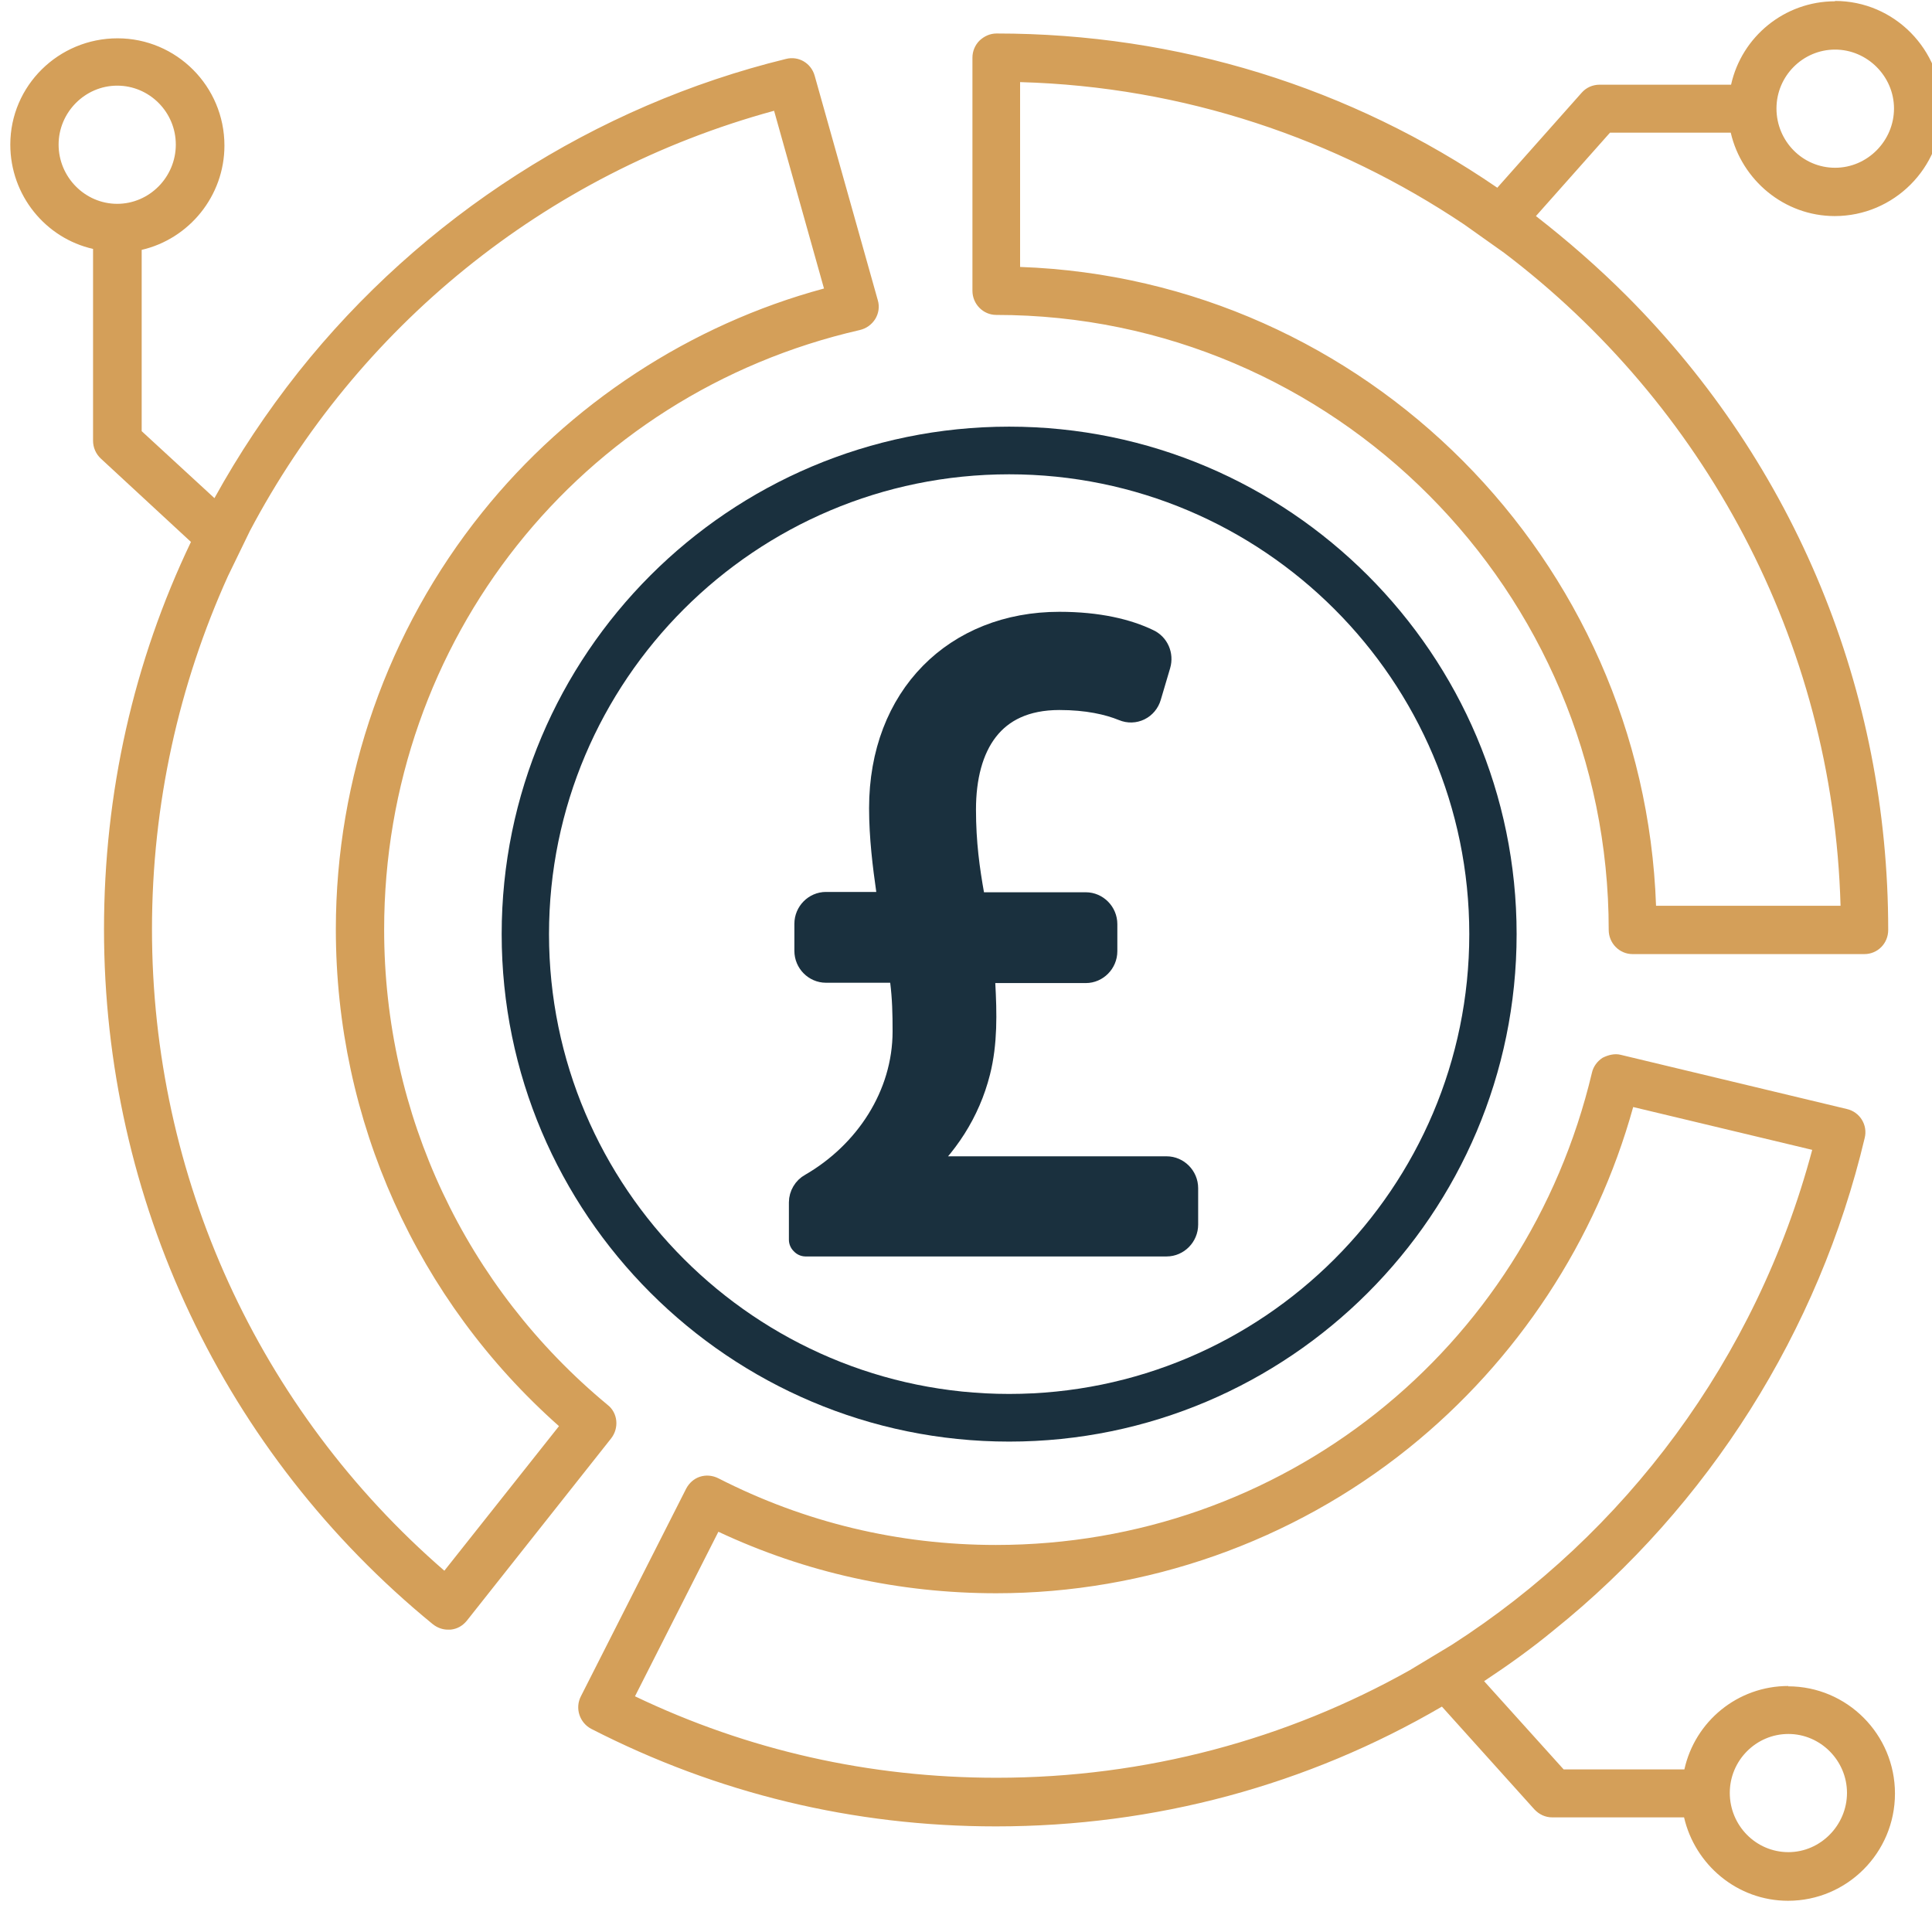
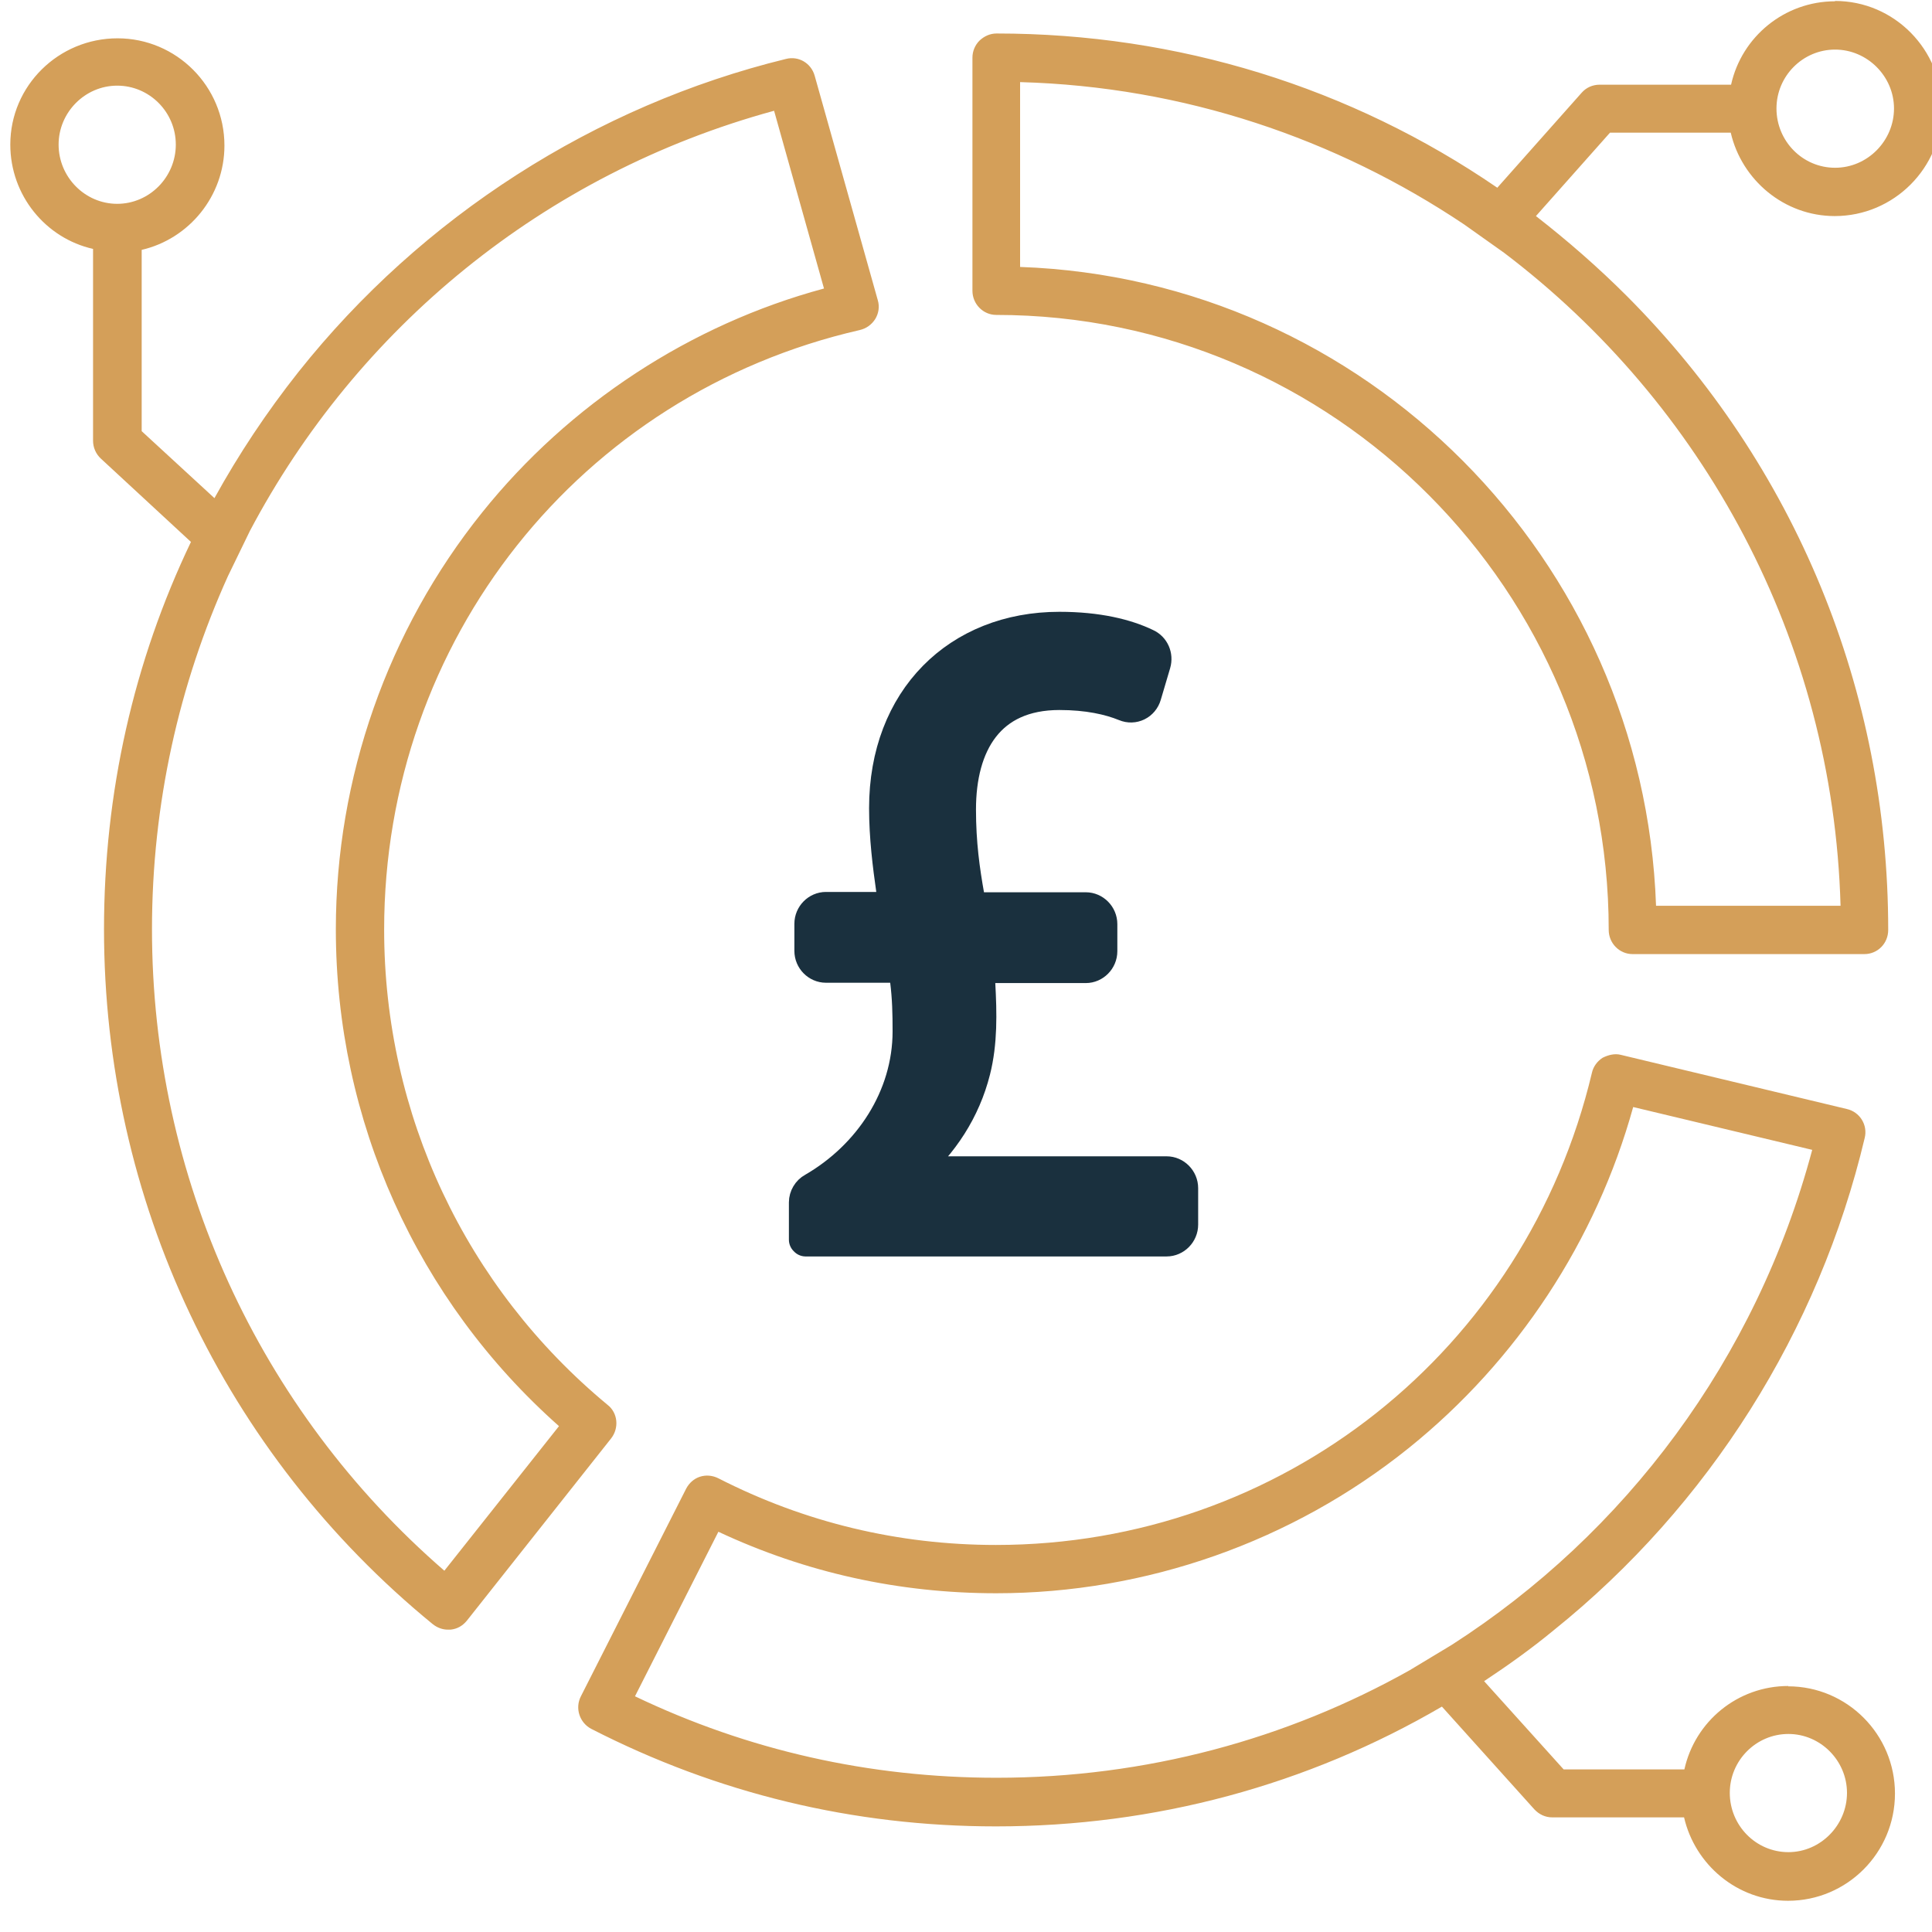
<svg xmlns="http://www.w3.org/2000/svg" id="Layer_1" data-name="Layer 1" viewBox="0 0 60 60">
  <defs>
    <style>
      .cls-1 {
        stroke: #1a303e;
        stroke-linecap: round;
        stroke-linejoin: round;
      }

      .cls-1, .cls-2 {
        fill: #1a303e;
      }

      .cls-2, .cls-3 {
        fill-rule: evenodd;
      }

      .cls-3 {
        fill: #d49f59;
      }
    </style>
  </defs>
  <path class="cls-3" d="M55.54,57.52c-1.01,0-1.82-.83-1.82-1.84s.82-1.83,1.82-1.83,1.82.83,1.82,1.83-.82,1.84-1.82,1.84ZM45.09,51.08c5.37-3.45,9.45-8.85,11.19-15.37l-5.56-1.33c-1.15,4.15-3.6,7.88-6.97,10.59-3.62,2.91-8.16,4.51-12.81,4.51-3.02,0-5.92-.64-8.63-1.91l-2.59,5.11c3.51,1.68,7.29,2.53,11.23,2.53h0c4.64,0,9.02-1.2,12.83-3.34M55.54,52.36c-1.58,0-2.9,1.1-3.23,2.59h-3.75l-2.47-2.74c.74-.49,1.47-1.01,2.16-1.58,4.82-3.87,8.24-9.3,9.66-15.29.1-.4-.15-.81-.56-.9l-7.01-1.68c-.19-.05-.39,0-.57.09-.17.11-.29.28-.33.46-2.05,8.64-9.65,14.67-18.51,14.67-3.03,0-5.94-.7-8.62-2.07-.18-.09-.38-.11-.57-.05-.19.06-.34.2-.43.37l-3.27,6.45c-.19.37-.04.82.32,1.01,3.92,2.01,8.15,3.03,12.57,3.03,4.94,0,9.67-1.28,13.85-3.72l2.87,3.19c.15.16.34.25.56.25h4.09c.34,1.47,1.65,2.59,3.23,2.59,1.83,0,3.32-1.49,3.32-3.33s-1.49-3.33-3.32-3.33h0ZM56.99,5.21c-1.01,0-1.82-.83-1.82-1.84s.82-1.83,1.82-1.83,1.83.83,1.83,1.83-.82,1.84-1.83,1.84ZM45.47,6.97c-3.97-2.66-8.7-4.28-13.79-4.42v5.74c10.72.38,19.37,9.07,19.75,19.84h5.73c-.23-8.28-4.29-15.61-10.45-20.28M56.99.04c-1.57,0-2.9,1.1-3.23,2.59h-4.08c-.22,0-.42.09-.56.25l-2.62,2.95c-4.55-3.12-9.92-4.79-15.55-4.79-.2,0-.38.08-.53.22-.14.14-.22.33-.22.53v7.24c0,.41.33.75.74.75,10.48,0,19.02,8.57,19.02,19.1,0,.41.33.75.74.75h7.2c.41,0,.74-.33.74-.75,0-7.43-2.88-14.43-8.11-19.68-.89-.89-1.84-1.72-2.83-2.49l2.3-2.59h3.75c.34,1.47,1.66,2.59,3.23,2.59,1.83,0,3.33-1.49,3.33-3.33S58.83.03,56.99.03h0ZM7.76,16.49c3.32-6.28,9.1-11.09,16.28-13.05l1.55,5.52c-4.15,1.12-7.91,3.58-10.62,6.96-2.93,3.65-4.54,8.24-4.54,12.94,0,5.94,2.52,11.52,6.93,15.43l-3.56,4.49h0c-5.77-5-9.08-12.23-9.08-19.92,0-3.89.84-7.61,2.36-10.97M1.82,4.49c0,1.01.82,1.84,1.82,1.84s1.82-.83,1.82-1.84-.82-1.83-1.82-1.83-1.82.83-1.82,1.83ZM18.87,43.63c-4.41-3.65-6.94-9.02-6.94-14.76,0-8.98,6.08-16.63,14.77-18.62.21-.05.37-.17.48-.34.11-.18.14-.39.08-.59l-1.96-6.97c-.11-.39-.5-.62-.89-.52-5.93,1.45-11.31,4.9-15.14,9.72-.99,1.25-1.86,2.56-2.61,3.92l-2.26-2.08v-5.63c1.47-.34,2.57-1.67,2.57-3.24,0-1.84-1.49-3.33-3.32-3.33S.32,2.66.32,4.49c0,1.58,1.1,2.91,2.57,3.24v5.96c0,.21.09.41.24.55l2.8,2.59c-1.78,3.72-2.7,7.79-2.7,12.03,0,8.4,3.72,16.27,10.21,21.58.14.11.3.17.47.17h.08c.21-.02.38-.12.51-.28l4.48-5.66c.25-.32.21-.79-.11-1.04h0Z" />
  <path class="cls-1" d="M25,38.5v-1.16c0-.17.1-.34.25-.42,1.75-1.01,2.97-2.84,2.97-4.89,0-.56-.01-1.03-.08-1.59-.03-.24-.23-.42-.48-.42h-2.01c-.26,0-.48-.22-.48-.49v-.84c0-.27.22-.49.48-.49h1.59c.29,0,.52-.27.47-.56-.11-.77-.22-1.65-.22-2.54,0-3.39,2.27-5.6,5.41-5.6,1.19,0,2.08.22,2.7.52.22.1.33.35.26.59l-.29.98c-.08.28-.37.42-.63.31-.49-.2-1.16-.35-2.04-.35-2.19,0-3.09,1.55-3.09,3.59,0,1.06.12,1.89.26,2.68.04.24.25.39.47.39h3.18c.26,0,.48.22.48.49v.84c0,.27-.22.49-.48.49h-2.83c-.27,0-.49.24-.48.52.05.92.07,1.83-.15,2.7-.31,1.23-.99,2.26-1.94,3.1v.06h7.91c.26,0,.48.22.48.49v1.13c0,.27-.22.49-.48.49h-11.21.01Z" />
-   <path class="cls-2" d="M31.34,13.25c-8.7,0-15.76,7.07-15.76,15.76s7.07,15.76,15.76,15.76,15.76-7.07,15.76-15.76-7.07-15.76-15.76-15.76ZM31.34,43.29c-7.87,0-14.29-6.4-14.29-14.28s6.41-14.28,14.29-14.28,14.29,6.4,14.29,14.28-6.41,14.28-14.29,14.28Z" />
</svg>